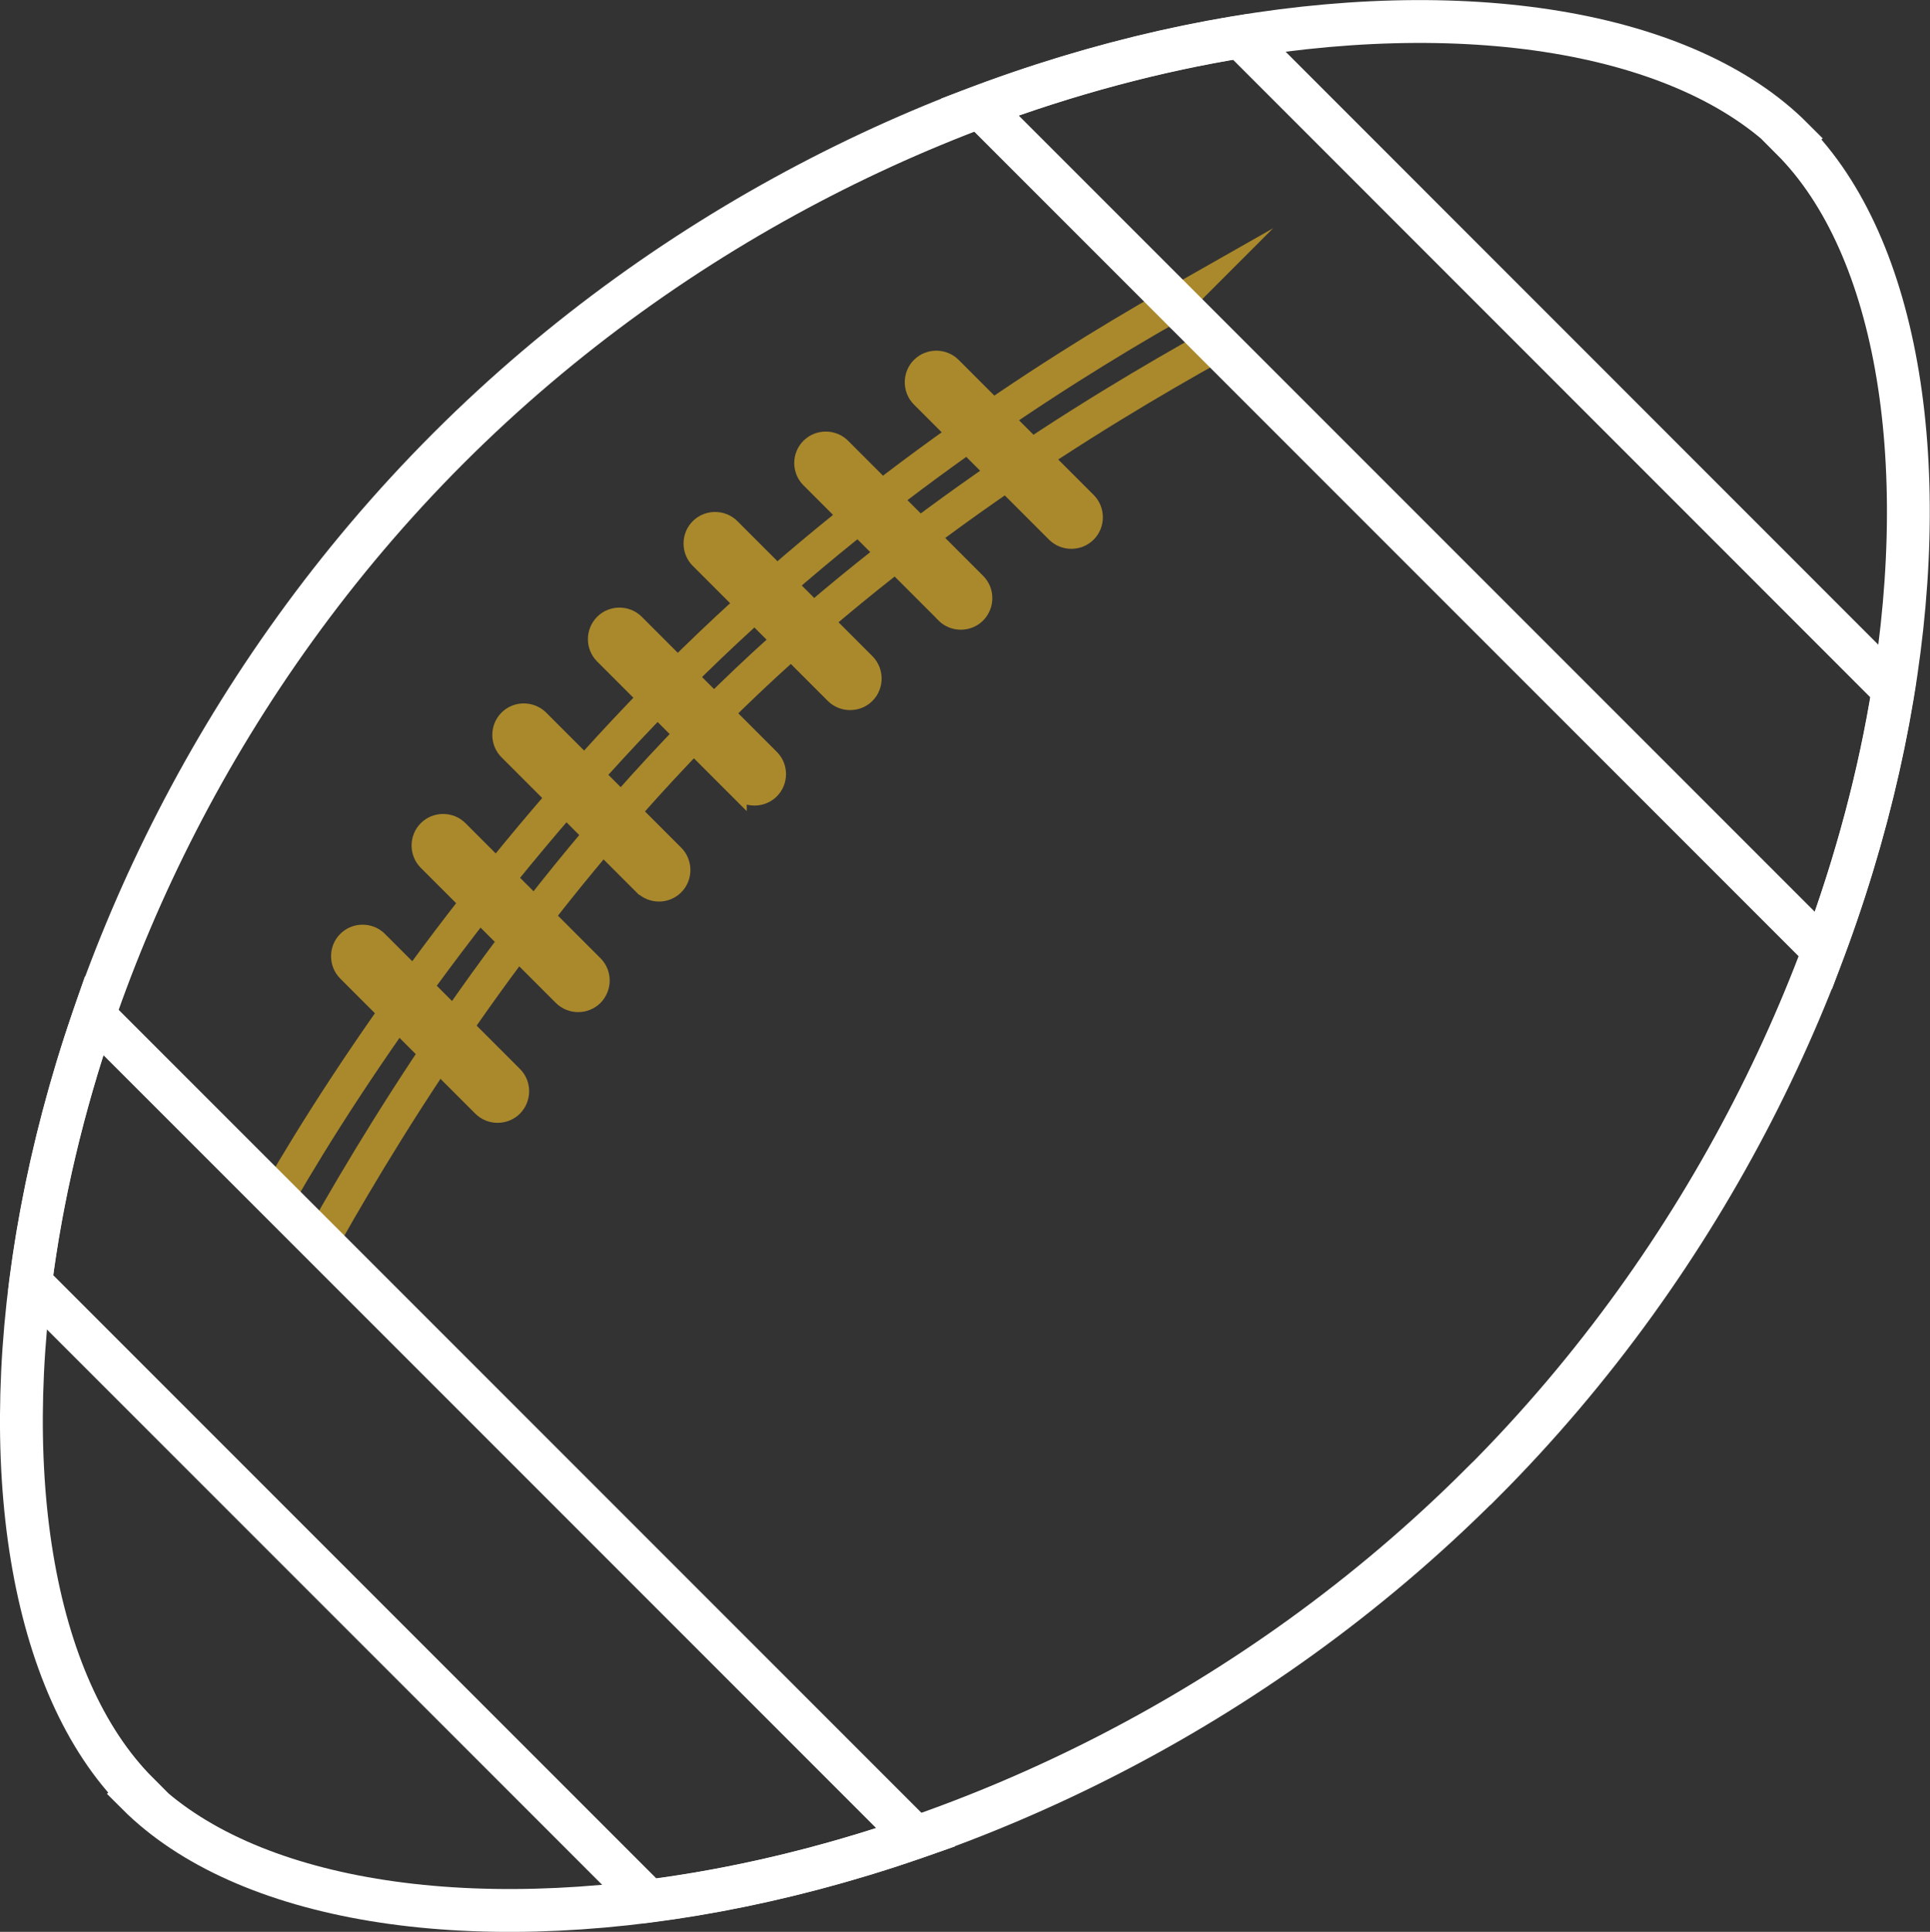
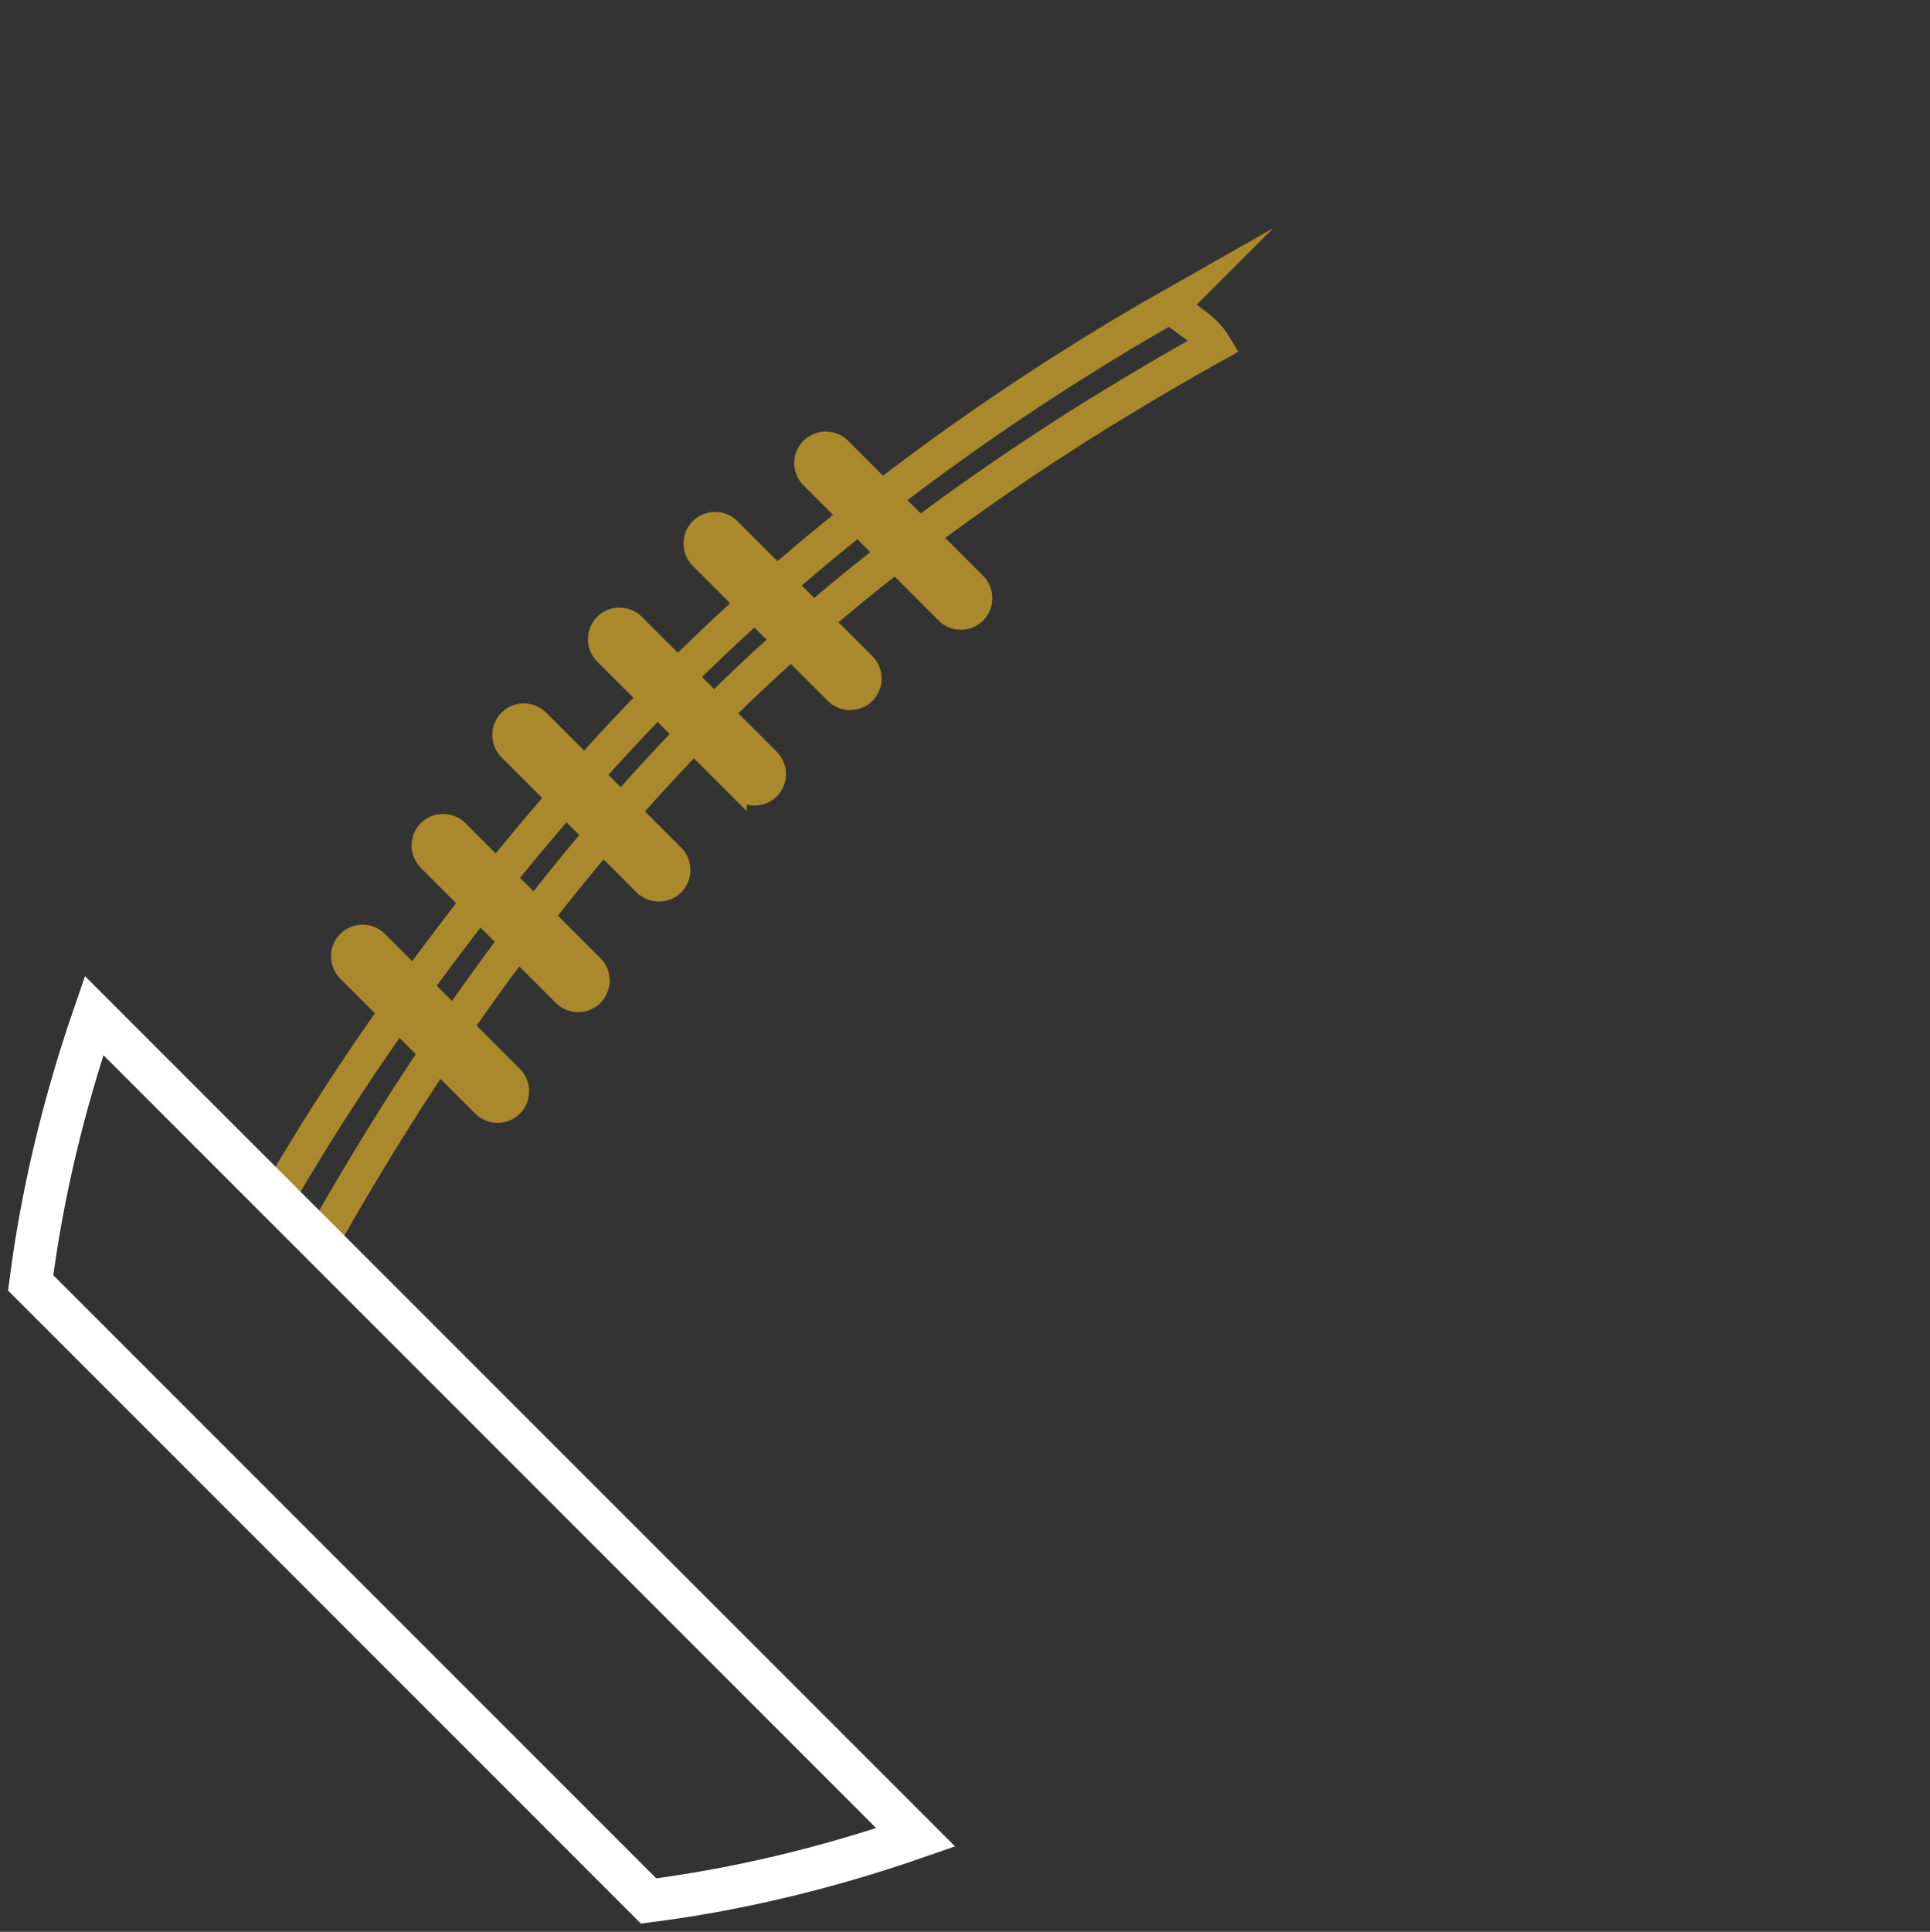
<svg xmlns="http://www.w3.org/2000/svg" id="Layer_1" data-name="Layer 1" viewBox="0 0 112.63 112.71">
  <rect x="0" y="0" width="112.63" height="112.71" fill="#333333" stroke="none" />
  <defs>
    <style>
      .cls-1 {
        stroke: #fff;
        stroke-width: 2.5px;
      }

      .cls-1, .cls-2, .cls-3 {
        stroke-miterlimit: 10;
      }

      .cls-1, .cls-3 {
        fill: none;
      }

      .cls-2 {
        fill: #aa892c;
      }

      .cls-2, .cls-3 {
        stroke: #aa892c;
      }

      .cls-3 {
        stroke-width: 2px;
      }
    </style>
  </defs>
-   <path class="cls-1" d="M86.47,86.55s0,0,0,0h0c26.65-26.66,30.57-65.96,18.09-78.44.01-.01.03-.03.04-.04C92.13-4.42,52.83-.5,26.17,26.15h0s0,0,0,0c0,0,0,0,0,0h0C-.49,52.82-4.43,92.14,8.05,104.62c-.02.01-.03.03-.04.04,12.48,12.48,51.79,8.55,78.45-18.11h0s0,0,0,0Z" />
  <path class="cls-3" d="M68.38,17.82c-7.25,4.11-18.59,11.43-28.88,21.73-10.83,10.83-18.96,22.75-23.25,30.21.86.68,1.74,2.22,2.7,2.32,4.02-7.11,11.55-19.3,22.66-30.41,10.51-10.51,22.29-17.63,29.27-21.52-.7-1.17-2.08-1.69-2.51-2.32Z" />
  <path class="cls-2" d="M43.08,46.12l-7.88-7.88c-.52-.52-.52-1.37,0-1.9h0c.52-.52,1.38-.52,1.9,0l7.88,7.88c.52.52.52,1.37,0,1.89h0c-.52.52-1.38.52-1.9,0Z" />
  <path class="cls-2" d="M48.66,40.54l-7.88-7.88c-.52-.52-.52-1.38,0-1.9h0c.52-.52,1.38-.52,1.9,0l7.88,7.88c.52.52.52,1.38,0,1.9h0c-.52.52-1.38.52-1.9,0Z" />
  <path class="cls-2" d="M55.12,35.84l-7.88-7.88c-.52-.52-.52-1.37,0-1.89h0c.52-.52,1.38-.52,1.9,0l7.88,7.88c.52.52.52,1.37,0,1.9h0c-.52.52-1.38.52-1.9,0Z" />
-   <path class="cls-2" d="M61.57,31.13l-7.88-7.88c-.52-.52-.52-1.38,0-1.9h0c.52-.52,1.38-.52,1.9,0l7.88,7.88c.52.52.52,1.38,0,1.9h0c-.52.52-1.38.52-1.9,0Z" />
  <path class="cls-2" d="M37.5,51.71l-7.88-7.88c-.52-.52-.52-1.38,0-1.9h0c.52-.52,1.37-.52,1.9,0l7.88,7.88c.52.52.52,1.38,0,1.9h0c-.52.52-1.37.52-1.89,0Z" />
  <path class="cls-2" d="M32.79,58.16l-7.88-7.88c-.52-.52-.52-1.38,0-1.9h0c.52-.52,1.38-.52,1.9,0l7.88,7.88c.52.52.52,1.37,0,1.9h0c-.52.52-1.38.52-1.9,0Z" />
  <path class="cls-2" d="M28.09,64.62l-7.88-7.88c-.52-.52-.52-1.38,0-1.9h0c.52-.52,1.38-.52,1.9,0l7.88,7.88c.52.52.52,1.37,0,1.9h0c-.52.52-1.38.52-1.9,0Z" />
-   <path class="cls-1" d="M72.39,2.15c-4.91.8-10.04,2.15-15.21,4.09l49.23,49.23c1.93-5.17,3.28-10.31,4.07-15.22L72.39,2.15Z" />
  <path class="cls-1" d="M1.79,74.85l36.06,36.06c5-.64,10.26-1.86,15.59-3.71L5.49,59.25c-1.84,5.34-3.06,10.6-3.7,15.6Z" />
</svg>